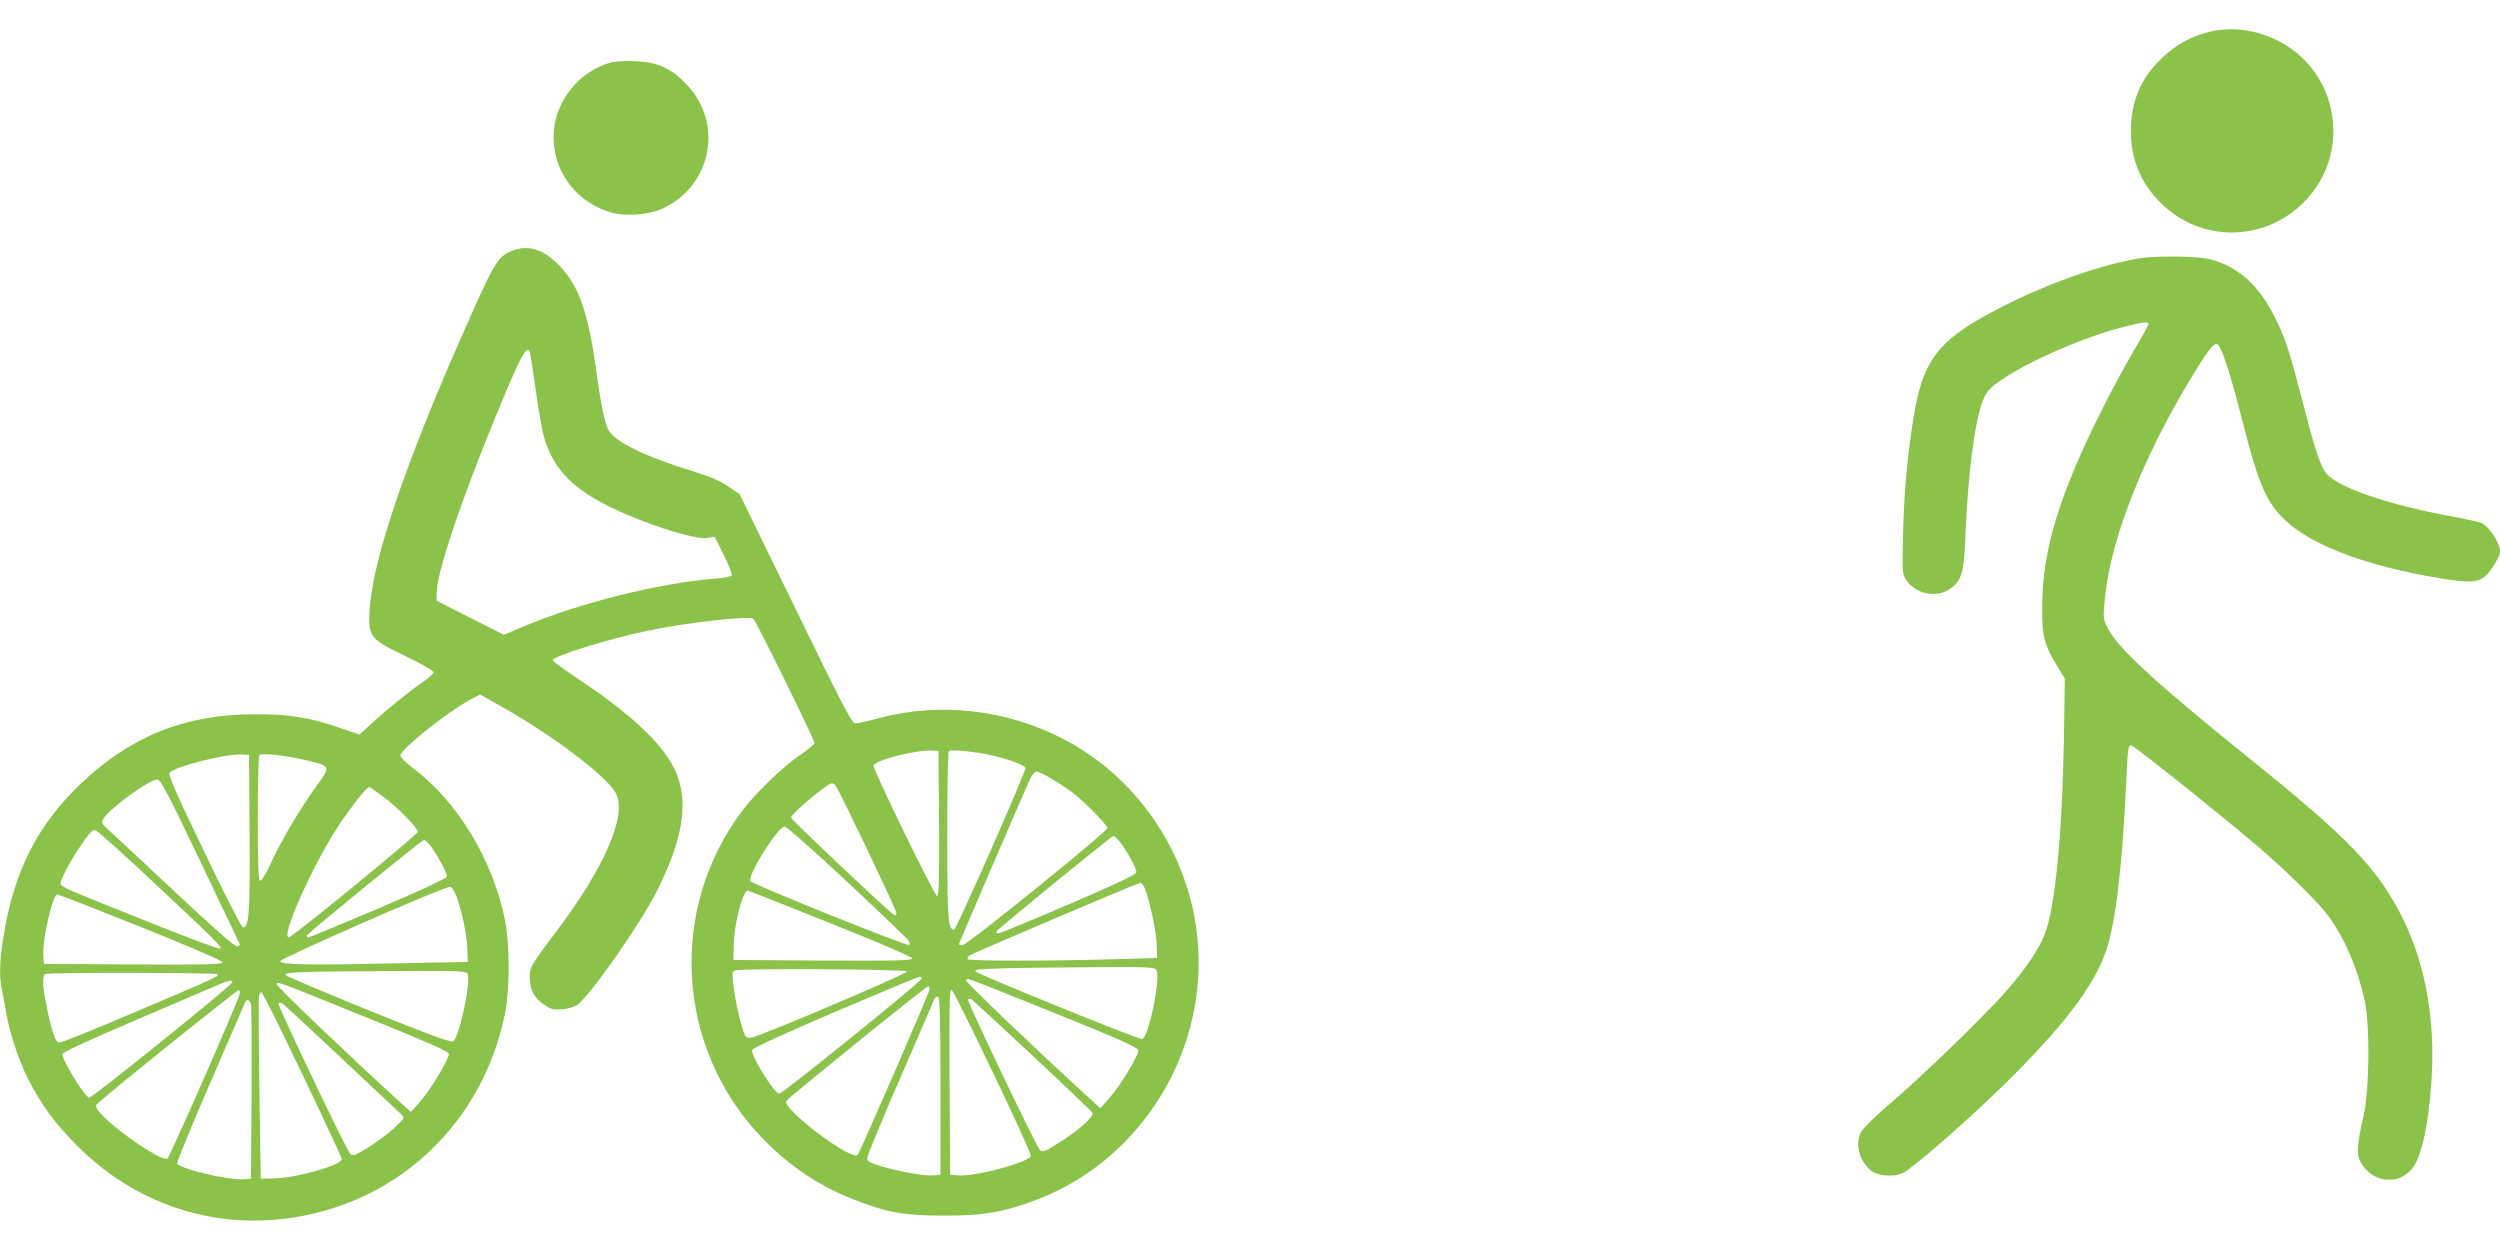
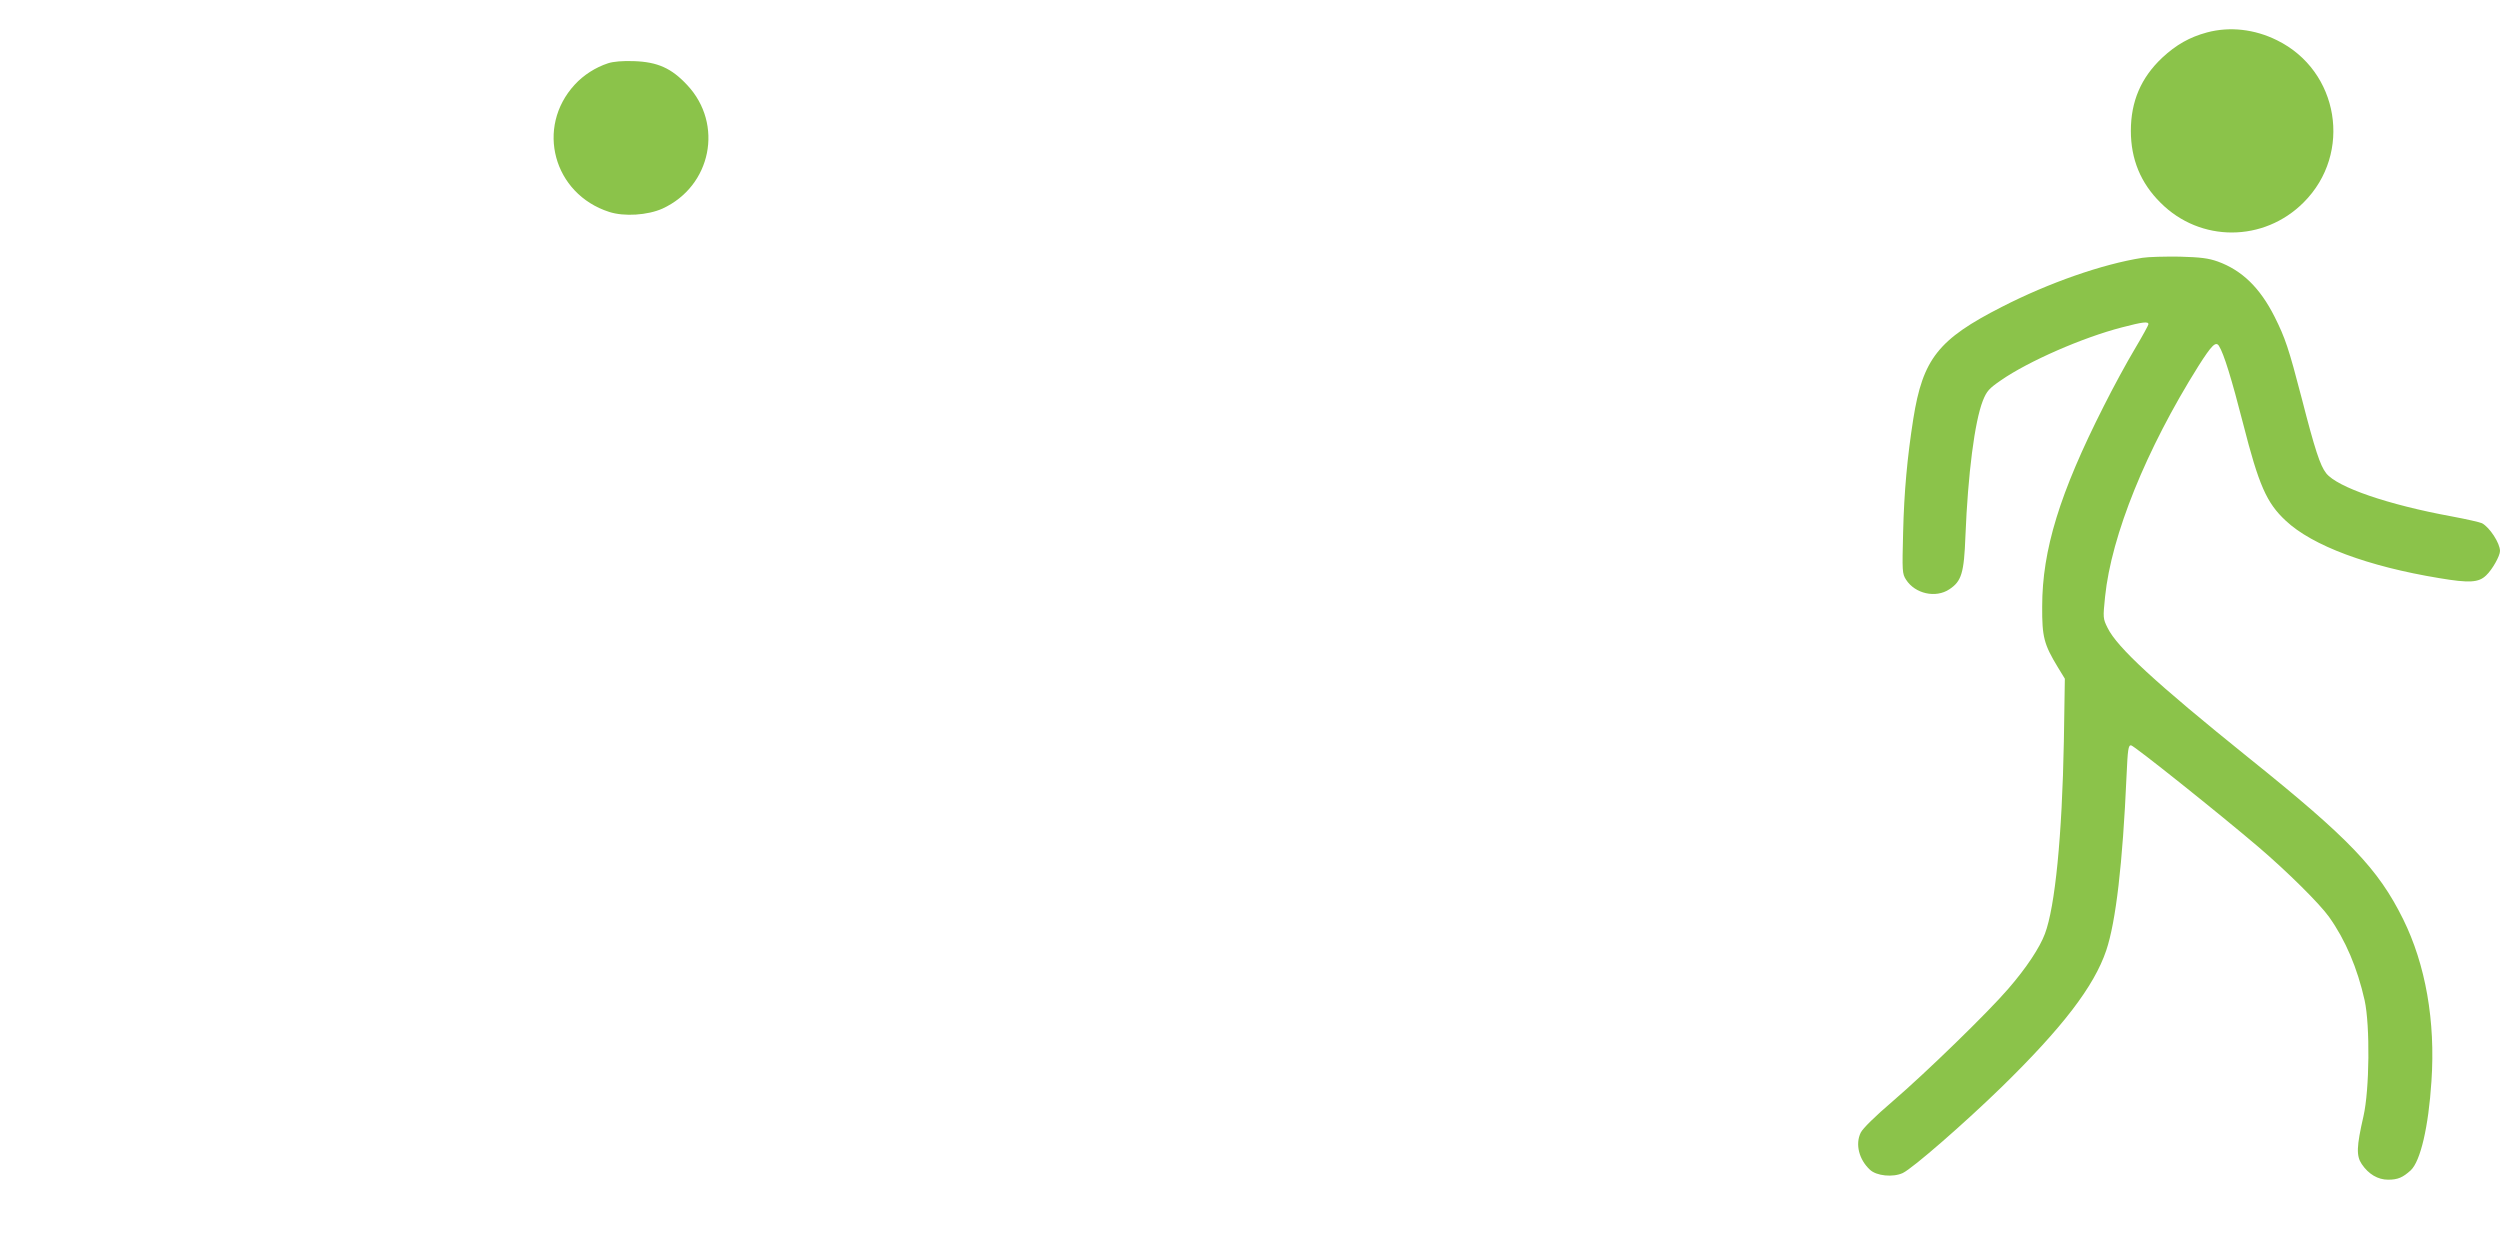
<svg xmlns="http://www.w3.org/2000/svg" version="1.0" width="1280pt" height="640pt" viewBox="0 0 1280 640" preserveAspectRatio="xMidYMid meet">
  <g transform="translate(0,640) scale(0.1,-0.1)" fill="#8bc34a" stroke="none">
    <path d="M11300 6234 c-89 -24 -158 -63 -230 -130 -108 -102 -160 -223 -160 -374 0 -145 50 -267 152 -368 203 -204 529 -203 733 2 251 251 181 674 -137 830 -115 57 -242 71 -358 40z" />
    <path d="M3113 6076 c-64 -21 -125 -60 -170 -109 -202 -219 -110 -560 176 -652 77 -25 197 -17 273 17 250 115 314 432 127 632 -81 87 -152 119 -274 123 -57 2 -105 -2 -132 -11z" />
-     <path d="M2625 5117 c-80 -32 -91 -50 -280 -482 -280 -638 -437 -1110 -452 -1351 -9 -146 -3 -153 182 -243 80 -38 145 -76 145 -83 0 -7 -24 -29 -52 -48 -68 -46 -191 -145 -266 -215 l-61 -56 -103 35 c-158 54 -259 70 -438 69 -355 -1 -633 -113 -890 -359 -218 -210 -335 -439 -390 -765 -22 -131 -25 -217 -11 -282 5 -23 14 -73 21 -112 16 -103 63 -249 112 -345 68 -135 135 -227 248 -341 346 -352 833 -474 1305 -328 460 142 797 523 892 1007 23 117 23 347 0 464 -62 314 -244 616 -476 788 -33 25 -60 52 -61 62 0 30 236 219 353 283 l55 29 103 -58 c256 -143 533 -350 588 -440 68 -109 -48 -381 -305 -721 -132 -174 -135 -181 -131 -243 4 -59 25 -94 78 -130 28 -19 44 -23 86 -20 28 3 62 12 76 21 64 42 325 414 412 588 138 274 165 471 85 629 -65 128 -224 277 -481 448 -76 51 -139 96 -139 101 0 22 295 113 503 155 190 39 500 74 524 58 13 -8 313 -618 313 -637 0 -6 -30 -31 -67 -56 -89 -59 -230 -194 -302 -289 -381 -506 -340 -1212 96 -1671 137 -144 295 -251 470 -319 172 -68 260 -84 463 -84 204 -1 315 18 487 85 572 223 913 842 798 1448 -75 391 -324 728 -674 909 -288 149 -628 188 -938 106 -54 -15 -108 -27 -121 -28 -20 -1 -52 60 -309 587 l-286 587 -59 40 c-40 28 -95 51 -173 75 -251 76 -408 153 -441 216 -19 37 -38 131 -63 314 -40 286 -87 419 -183 521 -81 86 -161 113 -243 81z m90 -529 c3 -13 16 -102 30 -198 13 -96 32 -200 41 -230 56 -193 188 -305 496 -424 160 -62 299 -99 342 -90 l35 6 46 -92 c25 -51 44 -98 42 -105 -3 -7 -37 -14 -90 -18 -282 -22 -697 -126 -975 -244 l-102 -43 -173 87 -172 88 1 45 c4 122 163 576 371 1063 74 171 96 204 108 155z m2093 -2406 c2 -285 -1 -373 -10 -370 -15 5 -329 648 -325 668 4 27 214 81 297 77 l35 -2 3 -373z m267 351 c93 -21 175 -52 175 -66 0 -25 -354 -827 -365 -827 -31 0 -35 51 -35 479 0 235 3 431 8 435 9 10 129 -1 217 -21z m-3797 -398 c3 -409 -3 -490 -35 -483 -7 2 -97 177 -199 391 -147 305 -184 390 -175 401 26 31 282 96 366 93 l40 -2 3 -400z m283 374 c134 -31 134 -30 60 -132 -85 -118 -180 -279 -232 -392 -24 -52 -49 -95 -56 -95 -10 0 -13 68 -13 318 0 175 3 322 8 326 11 12 134 -2 233 -25z m3823 -96 c33 -20 77 -48 96 -62 57 -41 190 -174 190 -191 -1 -18 -712 -594 -740 -598 -11 -2 -20 0 -20 4 0 5 278 651 360 837 12 27 28 47 37 47 8 0 43 -17 77 -37z m-4360 -420 c110 -230 201 -421 203 -426 3 -4 -3 -10 -11 -13 -11 -4 -108 81 -312 272 -164 154 -318 297 -343 320 -44 40 -45 42 -29 66 35 53 232 196 273 197 17 1 53 -68 219 -416z m3254 385 c19 -24 312 -637 312 -653 0 -11 -4 -13 -14 -8 -26 15 -526 487 -526 497 0 19 187 176 210 176 4 0 12 -6 18 -12z m-2322 -52 c77 -57 184 -165 183 -185 0 -14 -629 -529 -658 -539 -52 -17 119 369 254 573 71 105 142 195 155 195 4 0 34 -20 66 -44z m2387 -446 c168 -157 308 -291 311 -299 4 -8 4 -16 1 -19 -9 -9 -807 312 -813 327 -14 34 145 285 177 279 10 -2 156 -131 324 -288z m-3550 -4 c325 -304 343 -323 334 -333 -4 -4 -152 51 -330 122 -461 184 -487 195 -487 211 0 21 46 108 93 179 52 78 67 95 84 95 8 0 146 -123 306 -274z m4934 222 c34 -39 95 -147 91 -165 -2 -11 -109 -62 -348 -164 -190 -82 -351 -148 -358 -148 -8 -1 -12 4 -10 10 4 11 588 488 599 489 3 0 15 -10 26 -22z m-3530 -20 c32 -36 94 -149 91 -166 -2 -10 -132 -70 -352 -164 -192 -81 -353 -148 -358 -148 -5 0 -8 5 -6 11 4 12 588 488 599 489 3 0 15 -10 26 -22z m3664 -225 c26 -67 58 -217 61 -285 l3 -73 -210 -6 c-343 -10 -753 -10 -760 0 -3 5 0 13 7 18 23 15 863 372 876 373 7 0 17 -12 23 -27z m-3523 -45 c28 -76 52 -193 55 -268 l2 -65 -355 -7 c-464 -10 -605 -8 -605 11 0 14 830 378 867 380 11 1 23 -16 36 -51z m1914 -135 c255 -102 418 -172 418 -180 0 -11 -84 -13 -457 -11 l-458 3 2 77 c2 111 46 278 72 278 3 0 194 -75 423 -167z m-3529 -20 c247 -99 417 -173 417 -180 0 -11 -89 -13 -457 -11 l-458 3 -3 43 c-6 78 47 312 71 312 7 1 200 -75 430 -167z m5197 -217 c26 -32 -40 -356 -73 -356 -25 0 -851 336 -854 347 -5 14 90 17 613 21 253 2 303 0 314 -12z m-1277 -10 c-2 -14 -764 -338 -798 -339 -29 -2 -30 0 -52 77 -13 44 -28 120 -35 169 -10 75 -10 90 3 98 19 12 885 7 882 -5z m-2248 -16 c15 -49 -45 -324 -75 -342 -11 -7 -137 40 -435 160 -230 94 -421 175 -423 180 -5 15 71 18 535 20 381 2 392 1 398 -18z m-1281 2 c7 -11 -1 -15 -430 -197 -201 -86 -373 -155 -382 -153 -19 4 -37 56 -62 179 -23 112 -25 165 -7 172 21 9 876 7 881 -1z m3604 -24 c-7 -19 -711 -587 -728 -588 -24 0 -140 185 -140 223 0 9 155 80 423 195 232 99 428 181 435 181 8 1 12 -5 10 -11z m687 -177 c323 -130 421 -174 423 -188 4 -24 -91 -181 -148 -245 l-46 -52 -65 59 c-283 259 -628 589 -623 596 7 13 -24 24 459 -170z m-4215 160 c0 -14 -716 -591 -733 -591 -21 0 -137 188 -137 223 0 9 140 74 378 175 207 89 397 170 422 181 51 22 70 25 70 12z m688 -181 c290 -117 418 -173 420 -185 5 -22 -97 -191 -151 -250 l-43 -48 -65 58 c-274 251 -628 589 -623 597 8 12 -10 19 462 -172z m2882 147 c0 -16 -357 -838 -369 -850 -32 -32 -388 236 -365 276 10 17 715 587 726 587 5 0 8 -6 8 -13z m325 -431 c108 -225 195 -416 193 -424 -6 -32 -282 -107 -372 -100 l-41 3 -3 480 c-2 421 0 478 12 465 9 -8 103 -199 211 -424z m-3859 402 c-11 -45 -357 -833 -369 -840 -26 -16 -242 128 -332 221 -30 31 -37 45 -30 56 14 21 716 585 727 585 6 0 8 -10 4 -22z m322 -409 c111 -231 202 -427 202 -434 0 -30 -225 -94 -340 -98 l-75 -2 -7 460 c-4 253 -4 468 -2 478 3 9 9 17 13 17 4 0 99 -189 209 -421z m3267 -60 l0 -454 -38 -3 c-44 -4 -182 21 -272 49 -52 16 -65 24 -65 40 0 11 75 192 166 402 91 210 170 392 175 405 5 13 15 22 22 19 9 -3 12 -105 12 -458z m471 157 c165 -154 303 -286 307 -293 11 -18 -66 -88 -170 -153 -72 -46 -86 -51 -98 -39 -20 20 -374 762 -369 771 3 5 11 5 19 1 7 -5 147 -134 311 -287z m-4001 262 c3 -13 4 -219 3 -458 l-3 -435 -38 -3 c-74 -6 -330 54 -340 81 -2 7 74 192 169 412 96 220 176 406 179 413 7 19 24 14 30 -10z m460 -273 c158 -148 297 -279 308 -289 20 -20 20 -20 -35 -72 -31 -28 -91 -73 -133 -99 -66 -41 -78 -46 -91 -34 -20 20 -374 762 -368 771 3 5 11 5 19 1 7 -5 142 -129 300 -278z" />
    <path d="M10969 5080 c-204 -32 -479 -128 -719 -251 -326 -166 -405 -266 -454 -574 -31 -198 -47 -373 -52 -580 -5 -200 -5 -212 15 -243 46 -72 152 -96 222 -49 62 41 75 83 82 273 13 319 47 584 89 692 20 50 32 63 93 105 140 97 418 219 620 271 107 28 135 31 135 16 0 -5 -32 -63 -70 -127 -39 -65 -111 -197 -159 -293 -225 -444 -315 -736 -315 -1025 -1 -156 9 -194 80 -311 l36 -59 -5 -320 c-9 -486 -45 -848 -97 -986 -26 -70 -95 -175 -188 -282 -103 -120 -422 -430 -592 -576 -90 -77 -152 -138 -163 -160 -29 -59 -9 -138 47 -190 34 -32 118 -40 168 -17 51 24 317 256 507 441 311 304 473 515 535 699 49 146 84 442 104 896 6 133 9 155 23 154 15 -1 451 -349 654 -522 146 -125 311 -288 360 -357 84 -118 145 -262 182 -427 28 -129 25 -457 -6 -593 -36 -157 -37 -203 -9 -245 35 -52 83 -80 135 -80 50 0 75 11 116 48 50 47 91 223 106 456 21 308 -30 597 -145 830 -128 258 -275 412 -792 827 -477 384 -672 564 -721 664 -24 48 -24 52 -13 160 32 313 210 754 478 1181 68 107 89 128 105 103 25 -39 65 -169 124 -399 80 -314 120 -405 218 -496 136 -128 421 -234 786 -294 154 -26 202 -23 240 14 32 30 71 100 71 125 0 40 -53 121 -92 142 -10 5 -80 21 -155 35 -327 60 -586 149 -643 221 -31 39 -58 122 -125 383 -67 258 -85 310 -139 418 -75 149 -167 238 -291 283 -48 17 -87 22 -195 25 -74 1 -160 -1 -191 -6z" />
  </g>
</svg>